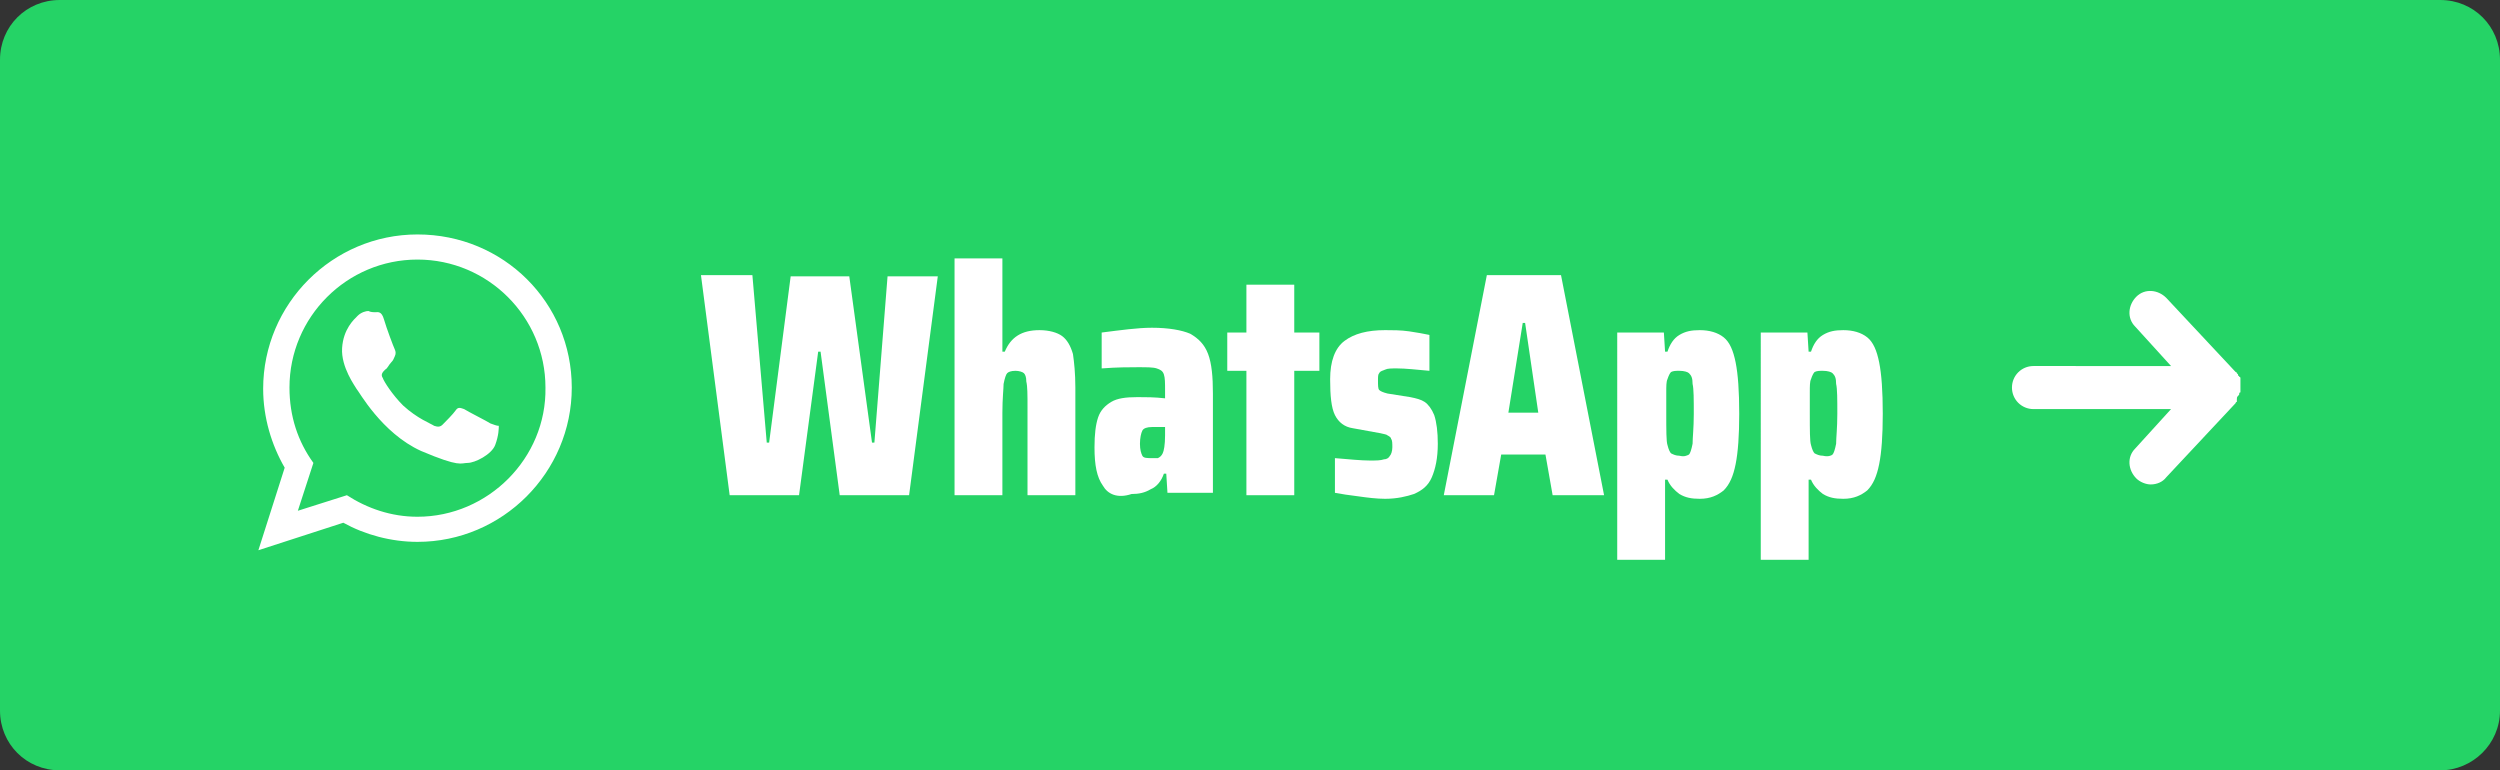
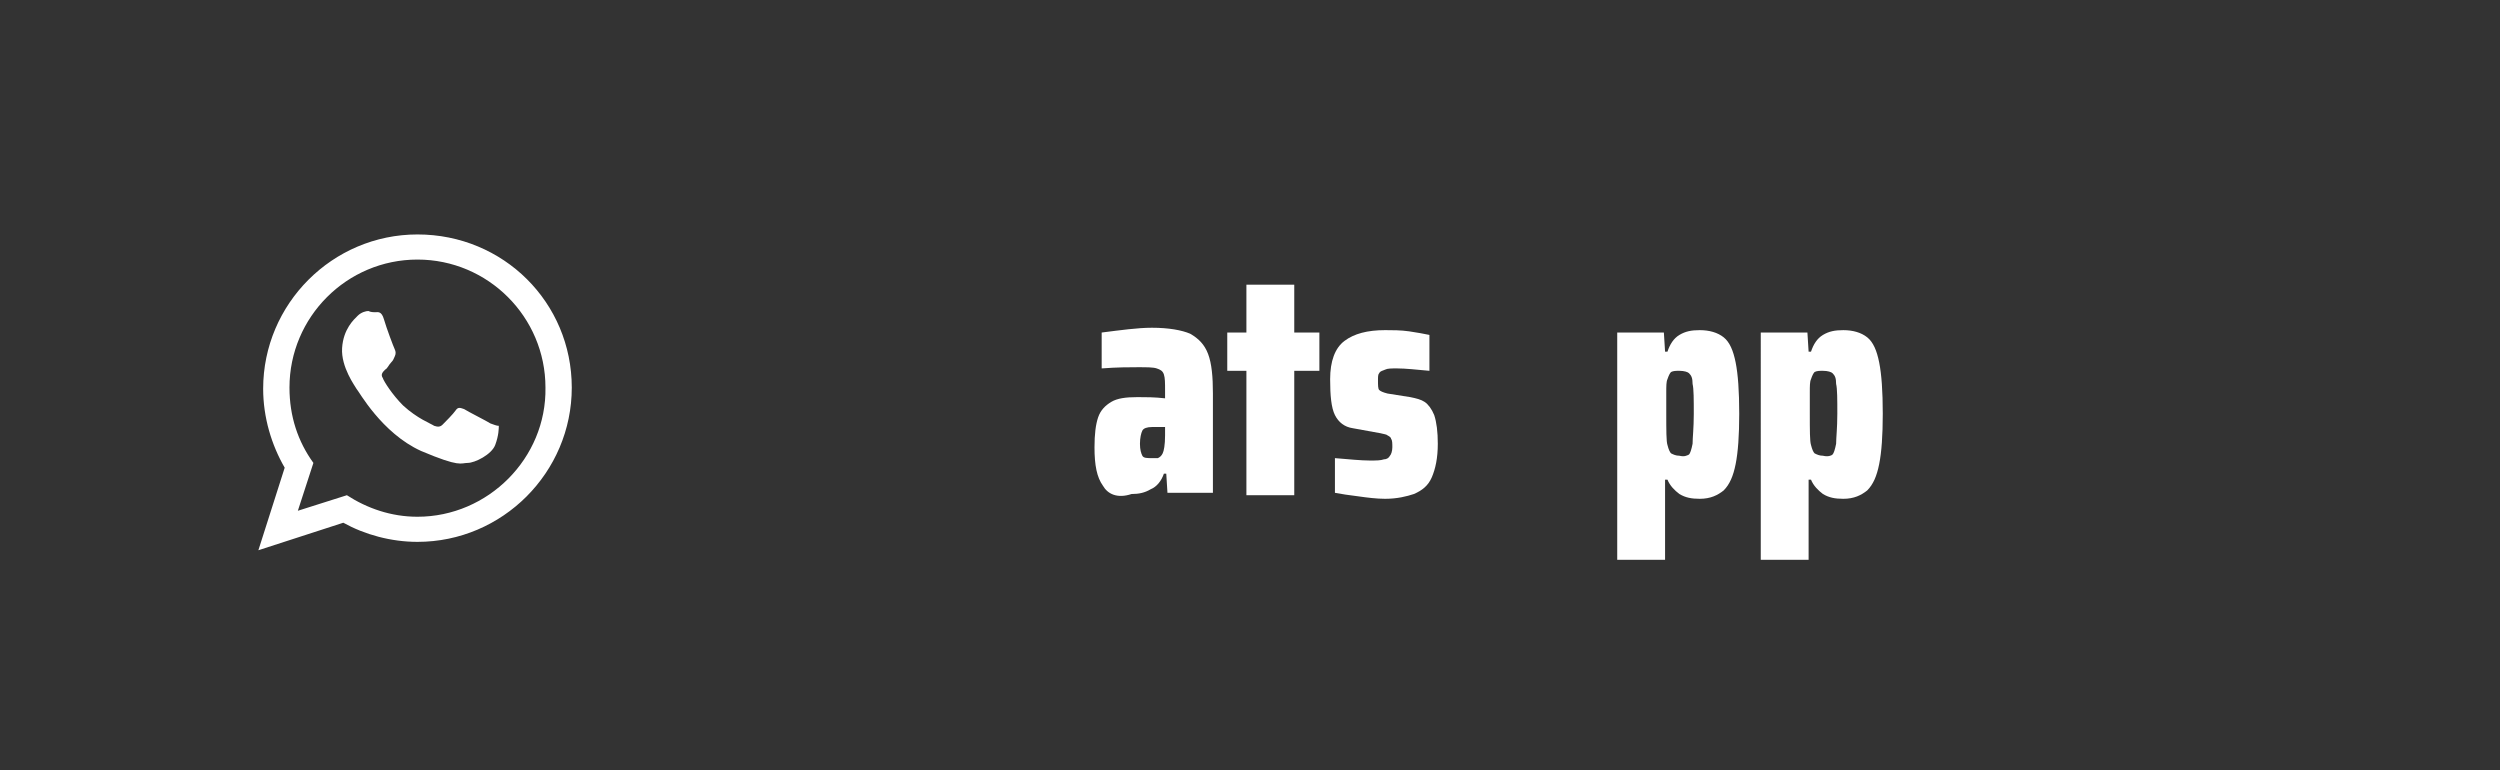
<svg xmlns="http://www.w3.org/2000/svg" version="1.1" id="Laag_1" x="0px" y="0px" viewBox="0 0 209 64.4" style="enable-background:new 0 0 209 64.4;" xml:space="preserve">
  <rect x="0" y="0" width="209" height="64.4" fill="#333333" stroke="none" />
  <style type="text/css">
	.st0{fill:#25D366;}
	.st1{fill:#FFFFFF;}
	.st2{fill-rule:evenodd;clip-rule:evenodd;fill:#FFFFFF;}
</style>
  <g>
-     <path class="st0" d="M204,64.4H5c-2.8,0-5-2.2-5-5V5c0-2.8,2.2-5,5-5h199c2.8,0,5,2.2,5,5v54.4C209,62.2,206.7,64.4,204,64.4z" />
    <g>
-       <path class="st1" d="M70.2,41.4l-1.6-12h-0.2l-1.6,12H61l-2.4-18.4h4.3L64.1,37h0.2l1.8-13.9h4.9L72.9,37h0.2l1.1-13.9h4.2    L76,41.4H70.2z" />
-       <path class="st1" d="M85.9,34.1c0-1.1,0-1.8-0.1-2.2c0-0.4-0.1-0.6-0.2-0.7c-0.1-0.1-0.4-0.2-0.7-0.2c-0.4,0-0.6,0.1-0.7,0.2    c-0.1,0.1-0.2,0.4-0.3,0.9c0,0.4-0.1,1.2-0.1,2.4v6.9h-4V21.6h4v7.8H84c0.5-1.2,1.4-1.8,2.9-1.8c0.8,0,1.5,0.2,1.9,0.5    c0.4,0.3,0.7,0.8,0.9,1.5c0.1,0.7,0.2,1.6,0.2,2.8v9h-4V34.1z" />
      <path class="st1" d="M92.2,40.6c-0.5-0.7-0.7-1.7-0.7-3.2c0-1.1,0.1-1.9,0.3-2.5c0.2-0.6,0.6-1,1.1-1.3c0.5-0.3,1.2-0.4,2.2-0.4    c0.7,0,1.4,0,2.3,0.1v-0.6c0-0.7,0-1.1-0.1-1.4c-0.1-0.3-0.3-0.4-0.6-0.5c-0.3-0.1-0.8-0.1-1.6-0.1c-0.7,0-1.7,0-3,0.1v-3    c1.6-0.2,3-0.4,4.2-0.4c1.4,0,2.5,0.2,3.2,0.5c0.7,0.4,1.2,0.9,1.5,1.7c0.3,0.8,0.4,1.9,0.4,3.3v8.3h-3.8l-0.1-1.6h-0.2    c-0.2,0.6-0.6,1.1-1.1,1.3c-0.5,0.3-1,0.4-1.6,0.4C93.4,41.7,92.6,41.3,92.2,40.6z M96.8,38.3c0.2-0.1,0.3-0.2,0.4-0.4    c0.1-0.2,0.2-0.7,0.2-1.5v-0.7h-1.1c-0.4,0-0.7,0.1-0.8,0.3c-0.1,0.2-0.2,0.6-0.2,1.1c0,0.5,0.1,0.8,0.2,1    c0.1,0.2,0.4,0.2,0.8,0.2C96.5,38.3,96.7,38.3,96.8,38.3z" />
      <path class="st1" d="M104.2,41.4V31h-1.6v-3.2h1.6v-4h4v4h2.1V31h-2.1v10.4H104.2z" />
      <path class="st1" d="M113.6,41.5c-0.8-0.1-1.5-0.2-2-0.3v-2.9c1.2,0.1,2.2,0.2,2.9,0.2c0.6,0,0.9,0,1.2-0.1c0.2,0,0.4-0.1,0.5-0.3    c0.1-0.1,0.2-0.4,0.2-0.7c0-0.3,0-0.6-0.1-0.7c0-0.1-0.1-0.2-0.3-0.3c-0.1-0.1-0.3-0.1-0.7-0.2l-2.2-0.4c-0.7-0.1-1.2-0.5-1.5-1.1    c-0.3-0.6-0.4-1.6-0.4-3c0-1.5,0.4-2.6,1.2-3.2c0.8-0.6,1.9-0.9,3.4-0.9c0.6,0,1.3,0,2,0.1c0.7,0.1,1.2,0.2,1.7,0.3v3    c-1.1-0.1-2-0.2-2.7-0.2c-0.5,0-0.8,0-1,0.1c-0.2,0.1-0.4,0.1-0.5,0.3c-0.1,0.1-0.1,0.3-0.1,0.6c0,0.4,0,0.7,0.1,0.8    c0.1,0.1,0.3,0.2,0.7,0.3l1.9,0.3c0.5,0.1,0.9,0.2,1.2,0.4c0.3,0.2,0.6,0.6,0.8,1.1c0.2,0.6,0.3,1.4,0.3,2.4    c0,1.2-0.2,2.1-0.5,2.8c-0.3,0.7-0.8,1.1-1.5,1.4c-0.6,0.2-1.4,0.4-2.4,0.4C115.1,41.7,114.3,41.6,113.6,41.5z" />
-       <path class="st1" d="M129.8,41.4l-0.6-3.4h-3.7l-0.6,3.4h-4.2l3.6-18.4h6.2l3.6,18.4H129.8z M127.5,27h-0.2l-1.2,7.5h2.5L127.5,27    z" />
      <path class="st1" d="M135.3,27.8h3.8l0.1,1.6h0.2c0.2-0.6,0.5-1.1,1-1.4c0.5-0.3,1-0.4,1.7-0.4c0.8,0,1.5,0.2,2,0.6    c0.5,0.4,0.8,1.1,1,2.1c0.2,1,0.3,2.4,0.3,4.3c0,1.8-0.1,3.2-0.3,4.2c-0.2,1-0.5,1.7-1,2.2c-0.5,0.4-1.1,0.7-2,0.7    c-0.7,0-1.2-0.1-1.7-0.4c-0.4-0.3-0.8-0.7-1-1.2h-0.2v6.7h-4V27.8z M141.2,38c0.1-0.1,0.2-0.4,0.3-0.9c0-0.5,0.1-1.3,0.1-2.5    s0-2.1-0.1-2.5c0-0.5-0.1-0.7-0.3-0.9c-0.1-0.1-0.4-0.2-0.8-0.2c-0.3,0-0.5,0-0.7,0.1c-0.1,0.1-0.2,0.3-0.3,0.6    c-0.1,0.2-0.1,0.6-0.1,1.1c0,0.5,0,1.1,0,1.7c0,1.5,0,2.4,0.1,2.7c0.1,0.4,0.2,0.6,0.3,0.7c0.2,0.1,0.4,0.2,0.7,0.2    C140.8,38.2,141,38.1,141.2,38z" />
      <path class="st1" d="M147.3,27.8h3.8l0.1,1.6h0.2c0.2-0.6,0.5-1.1,1-1.4c0.5-0.3,1-0.4,1.7-0.4c0.8,0,1.5,0.2,2,0.6    c0.5,0.4,0.8,1.1,1,2.1c0.2,1,0.3,2.4,0.3,4.3c0,1.8-0.1,3.2-0.3,4.2c-0.2,1-0.5,1.7-1,2.2c-0.5,0.4-1.1,0.7-2,0.7    c-0.7,0-1.2-0.1-1.7-0.4c-0.4-0.3-0.8-0.7-1-1.2h-0.2v6.7h-4V27.8z M153.2,38c0.1-0.1,0.2-0.4,0.3-0.9c0-0.5,0.1-1.3,0.1-2.5    s0-2.1-0.1-2.5c0-0.5-0.1-0.7-0.3-0.9c-0.1-0.1-0.4-0.2-0.8-0.2c-0.3,0-0.5,0-0.7,0.1c-0.1,0.1-0.2,0.3-0.3,0.6    c-0.1,0.2-0.1,0.6-0.1,1.1c0,0.5,0,1.1,0,1.7c0,1.5,0,2.4,0.1,2.7c0.1,0.4,0.2,0.6,0.3,0.7c0.2,0.1,0.4,0.2,0.7,0.2    C152.8,38.2,153.1,38.1,153.2,38z" />
    </g>
    <g>
      <g>
        <path class="st2" d="M34.9,19.6c-7.1,0-12.9,5.8-12.9,12.9c0,2.4,0.7,4.7,1.8,6.6L21.6,46l7.1-2.3c1.8,1,4,1.6,6.2,1.6     c7.1,0,12.9-5.8,12.9-12.9C47.8,25.3,42.1,19.6,34.9,19.6z M34.9,43.2c-2.2,0-4.2-0.7-5.9-1.8l-4.1,1.3l1.3-4     c-1.3-1.8-2-3.9-2-6.3c0-5.9,4.8-10.7,10.7-10.7c5.9,0,10.7,4.8,10.7,10.7C45.7,38.3,40.8,43.2,34.9,43.2z M41,35.4     c-0.3-0.2-1.9-1-2.2-1.2c-0.3-0.1-0.5-0.2-0.7,0.1c-0.2,0.3-0.9,1-1.1,1.2c-0.2,0.2-0.4,0.2-0.7,0.1c-0.3-0.2-1.4-0.6-2.6-1.7     c-0.9-0.9-1.6-2-1.7-2.3c-0.2-0.3,0-0.5,0.2-0.7c0.2-0.1,0.3-0.4,0.5-0.6c0.2-0.2,0.2-0.3,0.3-0.5c0.1-0.2,0.1-0.4,0-0.6     c-0.1-0.2-0.7-1.8-0.9-2.5c-0.2-0.7-0.5-0.6-0.7-0.6c-0.2,0-0.4,0-0.6-0.1c-0.2,0-0.6,0.1-0.9,0.4c-0.3,0.3-1.2,1.1-1.3,2.7     c-0.1,1.6,1.1,3.2,1.2,3.4c0.2,0.2,2.1,3.7,5.4,5.2c3.3,1.4,3.3,1,3.9,1c0.6,0,2-0.7,2.3-1.5c0.3-0.8,0.3-1.4,0.3-1.6     C41.5,35.6,41.3,35.5,41,35.4z" />
      </g>
    </g>
-     <path class="st1" d="M187.1,33.1C187.1,33.1,187.1,33.1,187.1,33.1c0.1-0.1,0.1-0.1,0.1-0.2c0,0,0-0.1,0.1-0.1c0,0,0,0,0-0.1   c0,0,0-0.1,0-0.1c0,0,0-0.1,0-0.1c0,0,0,0,0-0.1c0,0,0-0.1,0-0.1c0,0,0-0.1,0-0.1c0,0,0,0,0,0c0,0,0,0,0,0c0,0,0-0.1,0-0.1   c0,0,0-0.1,0-0.1c0,0,0,0,0-0.1c0,0,0-0.1,0-0.1c0,0,0-0.1,0-0.1c0,0,0,0,0-0.1c0,0,0-0.1-0.1-0.1c0,0,0-0.1-0.1-0.1c0,0,0,0,0-0.1   c0,0-0.1-0.1-0.1-0.1c0,0,0-0.1-0.1-0.1l-5.8-6.2c-0.7-0.7-1.8-0.8-2.5-0.1c-0.7,0.7-0.8,1.8-0.1,2.5l3,3.3H170   c-1,0-1.8,0.8-1.8,1.8c0,1,0.8,1.8,1.8,1.8h11.5l-3,3.3c-0.7,0.7-0.6,1.8,0.1,2.5c0.3,0.3,0.8,0.5,1.2,0.5c0.5,0,1-0.2,1.3-0.6   l5.8-6.2c0,0,0-0.1,0.1-0.1c0,0,0,0,0,0C187,33.2,187,33.2,187.1,33.1z" />
  </g>
</svg>